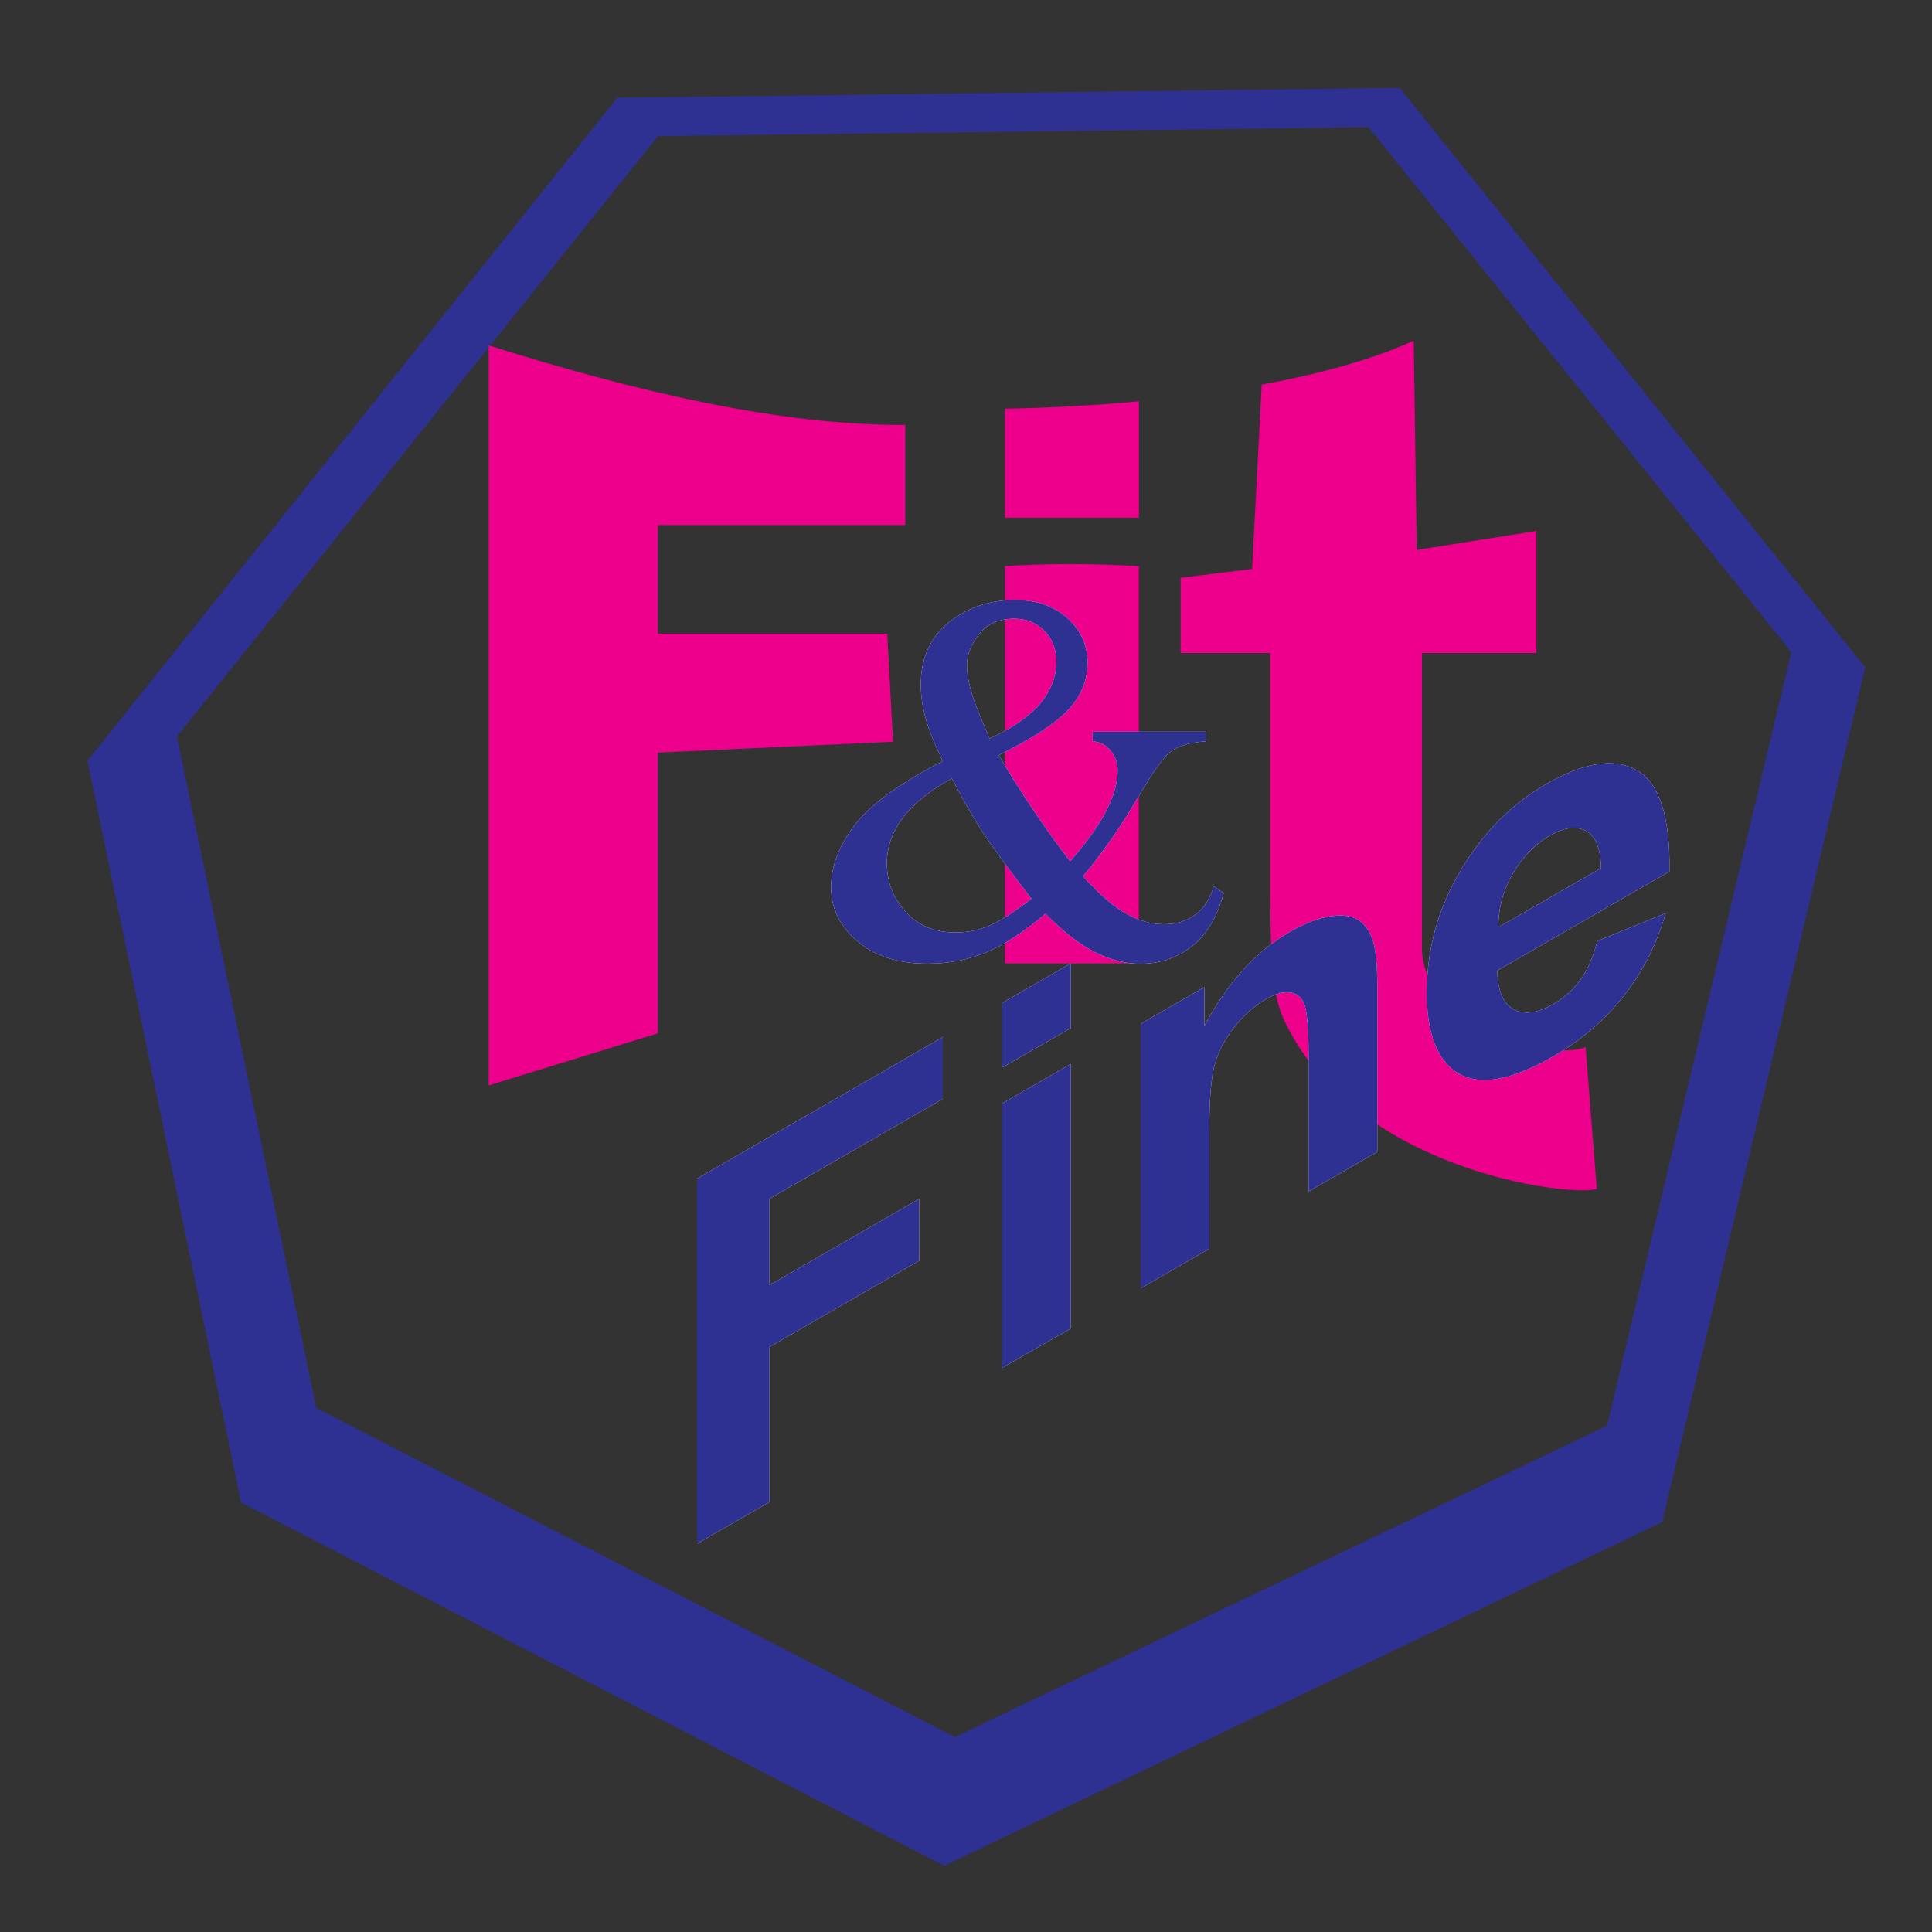
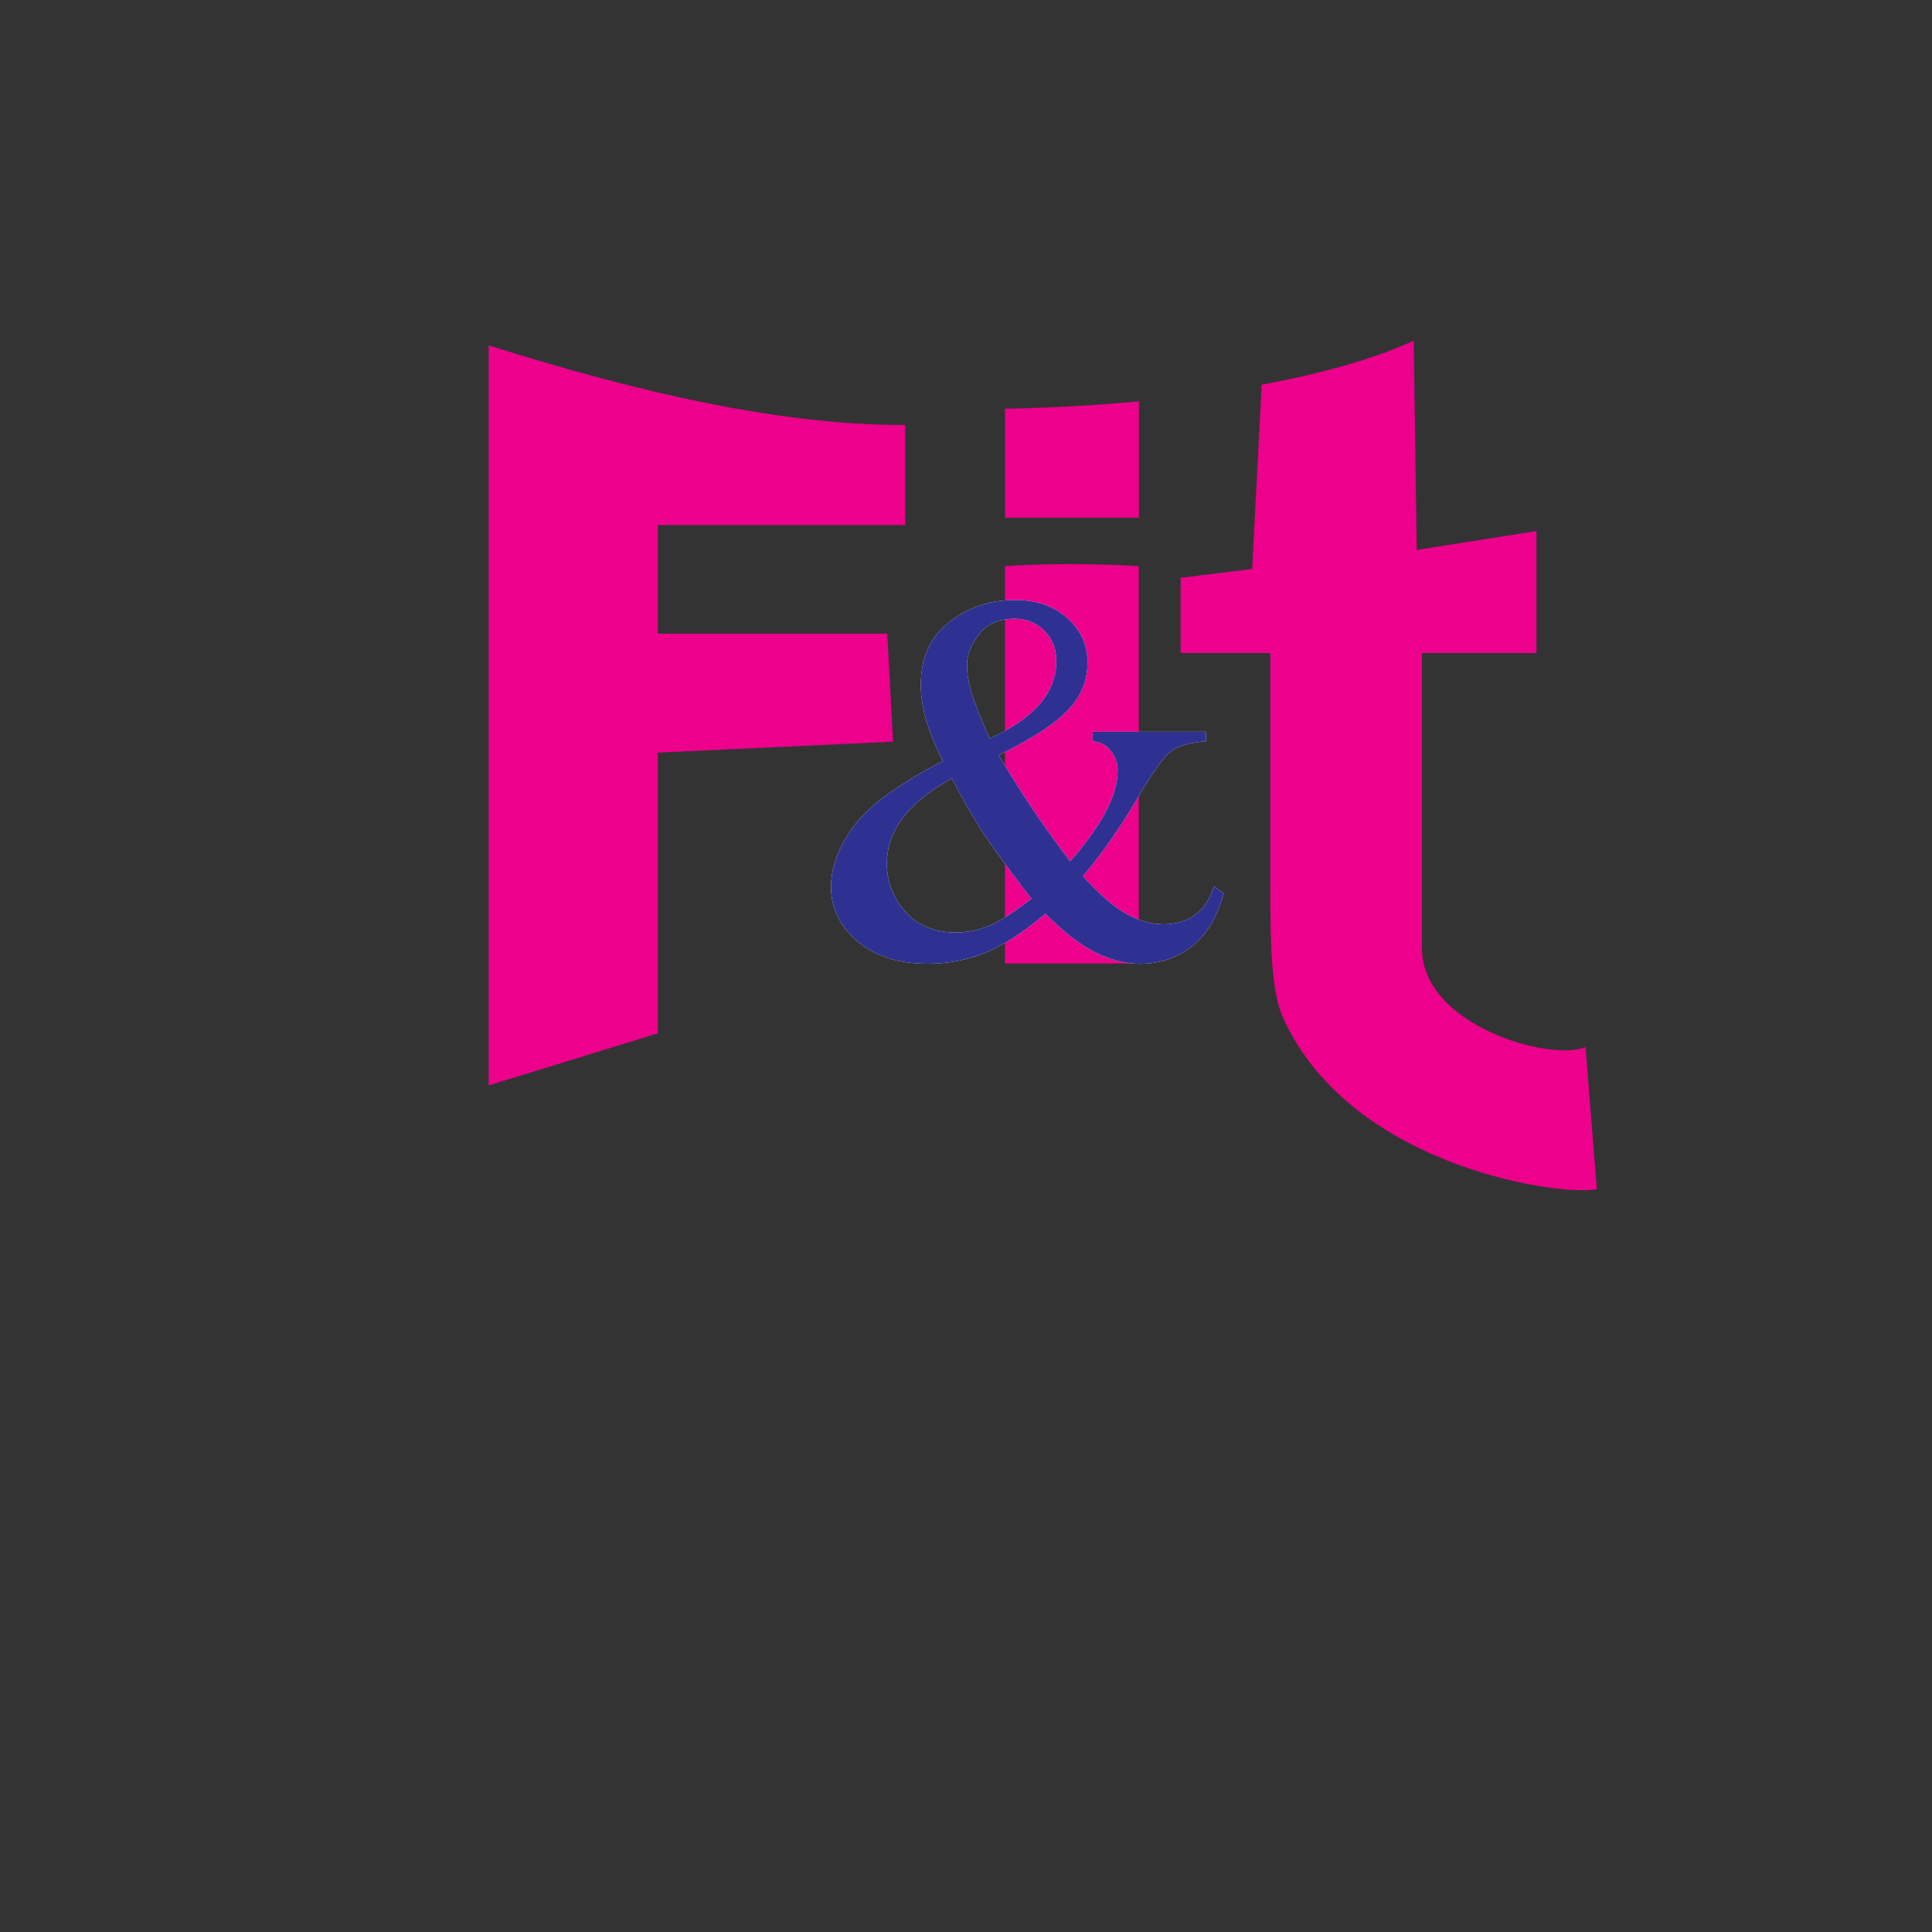
<svg xmlns="http://www.w3.org/2000/svg" version="1.1" id="Layer_1" x="0px" y="0px" viewBox="0 0 200 200" style="enable-background:new 0 0 200 200;" xml:space="preserve">
  <rect x="0" y="0" width="200" height="200" fill="#333333" stroke="none" />
  <style type="text/css">
	.st0{display:none;fill-rule:evenodd;clip-rule:evenodd;fill:#121212;}
	.st1{display:none;fill-rule:evenodd;clip-rule:evenodd;fill:#FFFFFF;}
	.st2{fill-rule:evenodd;clip-rule:evenodd;fill:#2E3192;}
	.st3{fill:#EC008C;}
	.st4{fill:#FFFFFF;}
	.st5{fill:#2E3192;}
</style>
  <rect x="3.18" y="-16.28" class="st0" width="229.79" height="239.49" />
  <g id="Layer_2">
</g>
  <polygon class="st1" points="68.13,14.09 141.68,13.17 185.44,67.49 166.35,147.59 98.85,179.82 32.74,145.74 18.31,76.23 " />
-   <path class="st2" d="M141.68,13.17l43.76,54.33l-19.08,80.09l-67.51,32.23l-66.11-34.07L18.31,76.24l49.81-62.15L141.68,13.17z   M144.9,9.1l48.19,59.99l-21.02,88.47l-74.33,35.59l-72.79-37.62L9.05,78.75L63.9,10.12L144.9,9.1z" />
  <path class="st3" d="M50.6,35.76c15.63,4.92,30.35,8.28,43.11,8.23v10.36H68.1V65.6h23.75l0.6,11.18L68.1,77.91v29.06l-17.51,5.39  V35.76z" />
  <path class="st3" d="M104.03,58.61c4.28-0.29,8.9-0.29,13.86,0c0,13.71,0,27.4,0,41.13c-4.62,0-9.24,0-13.86,0  C104.03,86.01,104.03,72.31,104.03,58.61" />
  <path class="st3" d="M146.35,35.26l0.31,21.67l12.39-1.96V67.6H147.2c0,10.18,0,22.43,0,30.53c0,8.11,13.44,11.8,16.94,10.26  l1.16,14.69c-2.89,0.85-25.29-1.91-32.47-17.7c-1.2-2.65-1.33-7.26-1.33-13.46V67.6h-9.28v-7.79l7.4-0.91l0.99-19.08  C137.06,38.63,142.45,37.07,146.35,35.26" />
  <path class="st3" d="M117.9,41.55v12.04c-4.62,0-9.24,0-13.86,0V42.31C108.86,42.22,113.51,41.95,117.9,41.55" />
  <path class="st4" d="M106.77,93.04c-2.45-3.19-4.15-5.52-5.11-6.99c-0.94-1.47-1.99-3.29-3.12-5.47c-2.23,1.22-3.91,2.57-5.04,4.03  c-1.12,1.47-1.69,3.06-1.69,4.78c0,1.89,0.65,3.56,1.92,4.99c1.29,1.43,3.02,2.15,5.2,2.15c1.17,0,2.31-0.22,3.39-0.66  C103.41,95.44,104.89,94.49,106.77,93.04 M102.45,76.45c2.32-1.05,4.04-2.24,5.18-3.56c1.14-1.33,1.72-2.81,1.72-4.43  c0-1.28-0.41-2.33-1.24-3.16c-0.83-0.83-1.86-1.25-3.09-1.25c-1.62,0-2.84,0.53-3.67,1.61c-0.83,1.07-1.25,2.12-1.25,3.15  c0,0.87,0.16,1.83,0.48,2.91C100.89,72.78,101.52,74.35,102.45,76.45z M113.12,75.75h11.72v0.99c-1.62,0.12-2.81,0.46-3.58,1.02  c-0.78,0.55-1.98,2.24-3.62,5.06c-1.64,2.81-3.48,5.44-5.53,7.89c1.66,1.84,3.14,3.13,4.44,3.86c1.3,0.73,2.61,1.11,3.93,1.11  c1.29,0,2.37-0.34,3.27-1c0.89-0.66,1.52-1.64,1.9-2.94l1.03,0.72c-0.68,2.5-1.79,4.34-3.32,5.53c-1.53,1.18-3.31,1.78-5.34,1.78  c-1.52,0-3.08-0.4-4.65-1.19c-1.57-0.78-3.29-2.11-5.14-3.99c-2.31,1.94-4.39,3.29-6.24,4.04c-1.85,0.75-3.83,1.13-5.94,1.13  c-3.07,0-5.51-0.78-7.31-2.34c-1.81-1.56-2.71-3.42-2.71-5.57c0-2.15,0.81-4.28,2.43-6.42c1.62-2.13,4.66-4.34,9.13-6.63  c-0.88-1.84-1.48-3.34-1.79-4.52c-0.31-1.18-0.48-2.31-0.48-3.39c0-3.03,1.17-5.34,3.52-6.92c1.83-1.24,3.9-1.86,6.23-1.86  c2.21,0,4.02,0.62,5.41,1.87c1.4,1.25,2.1,2.78,2.1,4.6c0,1.88-0.68,3.53-2.03,4.94c-1.34,1.42-3.73,2.96-7.16,4.65  c2.36,4,4.83,7.67,7.39,10.99c3.28-3.71,4.92-6.85,4.92-9.4c0-0.82-0.28-1.54-0.84-2.18c-0.41-0.48-0.99-0.76-1.75-0.85V75.75z" />
-   <path class="st4" d="M165.74,89.87c-0.05-2.07-0.58-3.36-1.59-3.87c-1.01-0.51-2.25-0.34-3.7,0.49c-1.56,0.9-2.83,2.21-3.84,3.95  c-1.01,1.73-1.51,3.58-1.5,5.55L165.74,89.87z M165.34,97.42l7.09-2.88c-0.92,3.18-2.35,6.02-4.32,8.53  c-1.96,2.52-4.42,4.62-7.37,6.32c-4.68,2.69-8.13,3.13-10.38,1.31c-1.77-1.47-2.66-4.11-2.66-7.9c0-4.54,1.16-8.76,3.5-12.68  c2.32-3.91,5.27-6.89,8.83-8.94c4-2.3,7.15-2.77,9.47-1.41c2.31,1.36,3.41,4.85,3.32,10.45l-17.82,10.26  c0.05,2.12,0.62,3.46,1.72,4.02c1.1,0.57,2.47,0.37,4.1-0.57c1.11-0.64,2.05-1.49,2.81-2.54  C164.38,100.34,164.96,99.01,165.34,97.42z M142.57,119.25l-7.11,4.09v-13.97c0-2.96-0.16-4.78-0.46-5.47  c-0.3-0.69-0.8-1.08-1.48-1.17c-0.68-0.08-1.5,0.14-2.46,0.7c-1.23,0.71-2.34,1.69-3.32,2.94c-0.97,1.26-1.65,2.55-2.01,3.9  c-0.36,1.34-0.54,3.54-0.54,6.6v12.4l-7.11,4.1v-27.38l6.6-3.8v4.02c2.35-4.45,5.3-7.7,8.86-9.75c1.56-0.9,3.01-1.44,4.3-1.62  c1.3-0.17,2.28,0,2.95,0.51c0.67,0.52,1.13,1.26,1.39,2.24c0.27,0.98,0.4,2.53,0.4,4.64V119.25z M103.72,141.62v-27.38l7.11-4.09  v27.38L103.72,141.62z M103.72,110.53v-6.7l7.11-4.1v6.71L103.72,110.53z M72.16,159.8v-37.79l25.44-14.65v6.4l-17.94,10.33v8.94  l15.49-8.92v6.4l-15.49,8.92v16.06L72.16,159.8z" />
  <path class="st5" d="M106.77,93.04c-2.45-3.19-4.15-5.52-5.11-6.99c-0.94-1.47-1.99-3.29-3.12-5.47c-2.23,1.22-3.91,2.57-5.04,4.03  c-1.12,1.47-1.69,3.06-1.69,4.78c0,1.89,0.65,3.56,1.92,4.99c1.29,1.43,3.02,2.15,5.2,2.15c1.17,0,2.31-0.22,3.39-0.66  C103.41,95.44,104.89,94.49,106.77,93.04 M102.45,76.45c2.32-1.05,4.04-2.24,5.18-3.56c1.14-1.33,1.72-2.81,1.72-4.43  c0-1.28-0.41-2.33-1.24-3.16c-0.83-0.83-1.86-1.25-3.09-1.25c-1.62,0-2.84,0.53-3.67,1.61c-0.83,1.07-1.25,2.12-1.25,3.15  c0,0.87,0.16,1.83,0.48,2.91C100.89,72.78,101.52,74.35,102.45,76.45z M113.12,75.75h11.72v0.99c-1.62,0.12-2.81,0.46-3.58,1.02  c-0.78,0.55-1.98,2.24-3.62,5.06c-1.64,2.81-3.48,5.44-5.53,7.89c1.66,1.84,3.14,3.13,4.44,3.86c1.3,0.73,2.61,1.11,3.93,1.11  c1.29,0,2.37-0.34,3.27-1c0.89-0.66,1.52-1.64,1.9-2.94l1.03,0.72c-0.68,2.5-1.79,4.34-3.32,5.53c-1.53,1.18-3.31,1.78-5.34,1.78  c-1.52,0-3.08-0.4-4.65-1.19c-1.57-0.78-3.29-2.11-5.14-3.99c-2.31,1.94-4.39,3.29-6.24,4.04c-1.85,0.75-3.83,1.13-5.94,1.13  c-3.07,0-5.51-0.78-7.31-2.34c-1.81-1.56-2.71-3.42-2.71-5.57c0-2.15,0.81-4.28,2.43-6.42c1.62-2.13,4.66-4.34,9.13-6.63  c-0.88-1.84-1.48-3.34-1.79-4.52c-0.31-1.18-0.48-2.31-0.48-3.39c0-3.03,1.17-5.34,3.52-6.92c1.83-1.24,3.9-1.86,6.23-1.86  c2.21,0,4.02,0.62,5.41,1.87c1.4,1.25,2.1,2.78,2.1,4.6c0,1.88-0.68,3.53-2.03,4.94c-1.34,1.42-3.73,2.96-7.16,4.65  c2.36,4,4.83,7.67,7.39,10.99c3.28-3.71,4.92-6.85,4.92-9.4c0-0.82-0.28-1.54-0.84-2.18c-0.41-0.48-0.99-0.76-1.75-0.85V75.75z" />
-   <path class="st5" d="M165.74,89.87c-0.05-2.07-0.58-3.36-1.59-3.87c-1.01-0.51-2.25-0.34-3.7,0.49c-1.56,0.9-2.83,2.21-3.84,3.95  c-1.01,1.73-1.51,3.58-1.5,5.55L165.74,89.87z M165.34,97.42l7.09-2.88c-0.92,3.18-2.35,6.02-4.32,8.53  c-1.96,2.52-4.42,4.62-7.37,6.32c-4.68,2.69-8.13,3.13-10.38,1.31c-1.77-1.47-2.66-4.11-2.66-7.9c0-4.54,1.16-8.76,3.5-12.68  c2.32-3.91,5.27-6.89,8.83-8.94c4-2.3,7.15-2.77,9.47-1.41c2.31,1.36,3.41,4.85,3.32,10.45l-17.82,10.26  c0.05,2.12,0.62,3.46,1.72,4.02c1.1,0.57,2.47,0.37,4.1-0.57c1.11-0.64,2.05-1.49,2.81-2.54  C164.38,100.34,164.96,99.01,165.34,97.42z M142.57,119.25l-7.11,4.09v-13.97c0-2.96-0.16-4.78-0.46-5.47  c-0.3-0.69-0.8-1.08-1.48-1.17c-0.68-0.08-1.5,0.14-2.46,0.7c-1.23,0.71-2.34,1.69-3.32,2.94c-0.97,1.26-1.65,2.55-2.01,3.9  c-0.36,1.34-0.54,3.54-0.54,6.6v12.4l-7.11,4.1v-27.38l6.6-3.8v4.02c2.35-4.45,5.3-7.7,8.86-9.75c1.56-0.9,3.01-1.44,4.3-1.62  c1.3-0.17,2.28,0,2.95,0.51c0.67,0.52,1.13,1.26,1.39,2.24c0.27,0.98,0.4,2.53,0.4,4.64V119.25z M103.72,141.62v-27.38l7.11-4.09  v27.38L103.72,141.62z M103.72,110.53v-6.7l7.11-4.1v6.71L103.72,110.53z M72.16,159.8v-37.79l25.44-14.65v6.4l-17.94,10.33v8.94  l15.49-8.92v6.4l-15.49,8.92v16.06L72.16,159.8z" />
</svg>